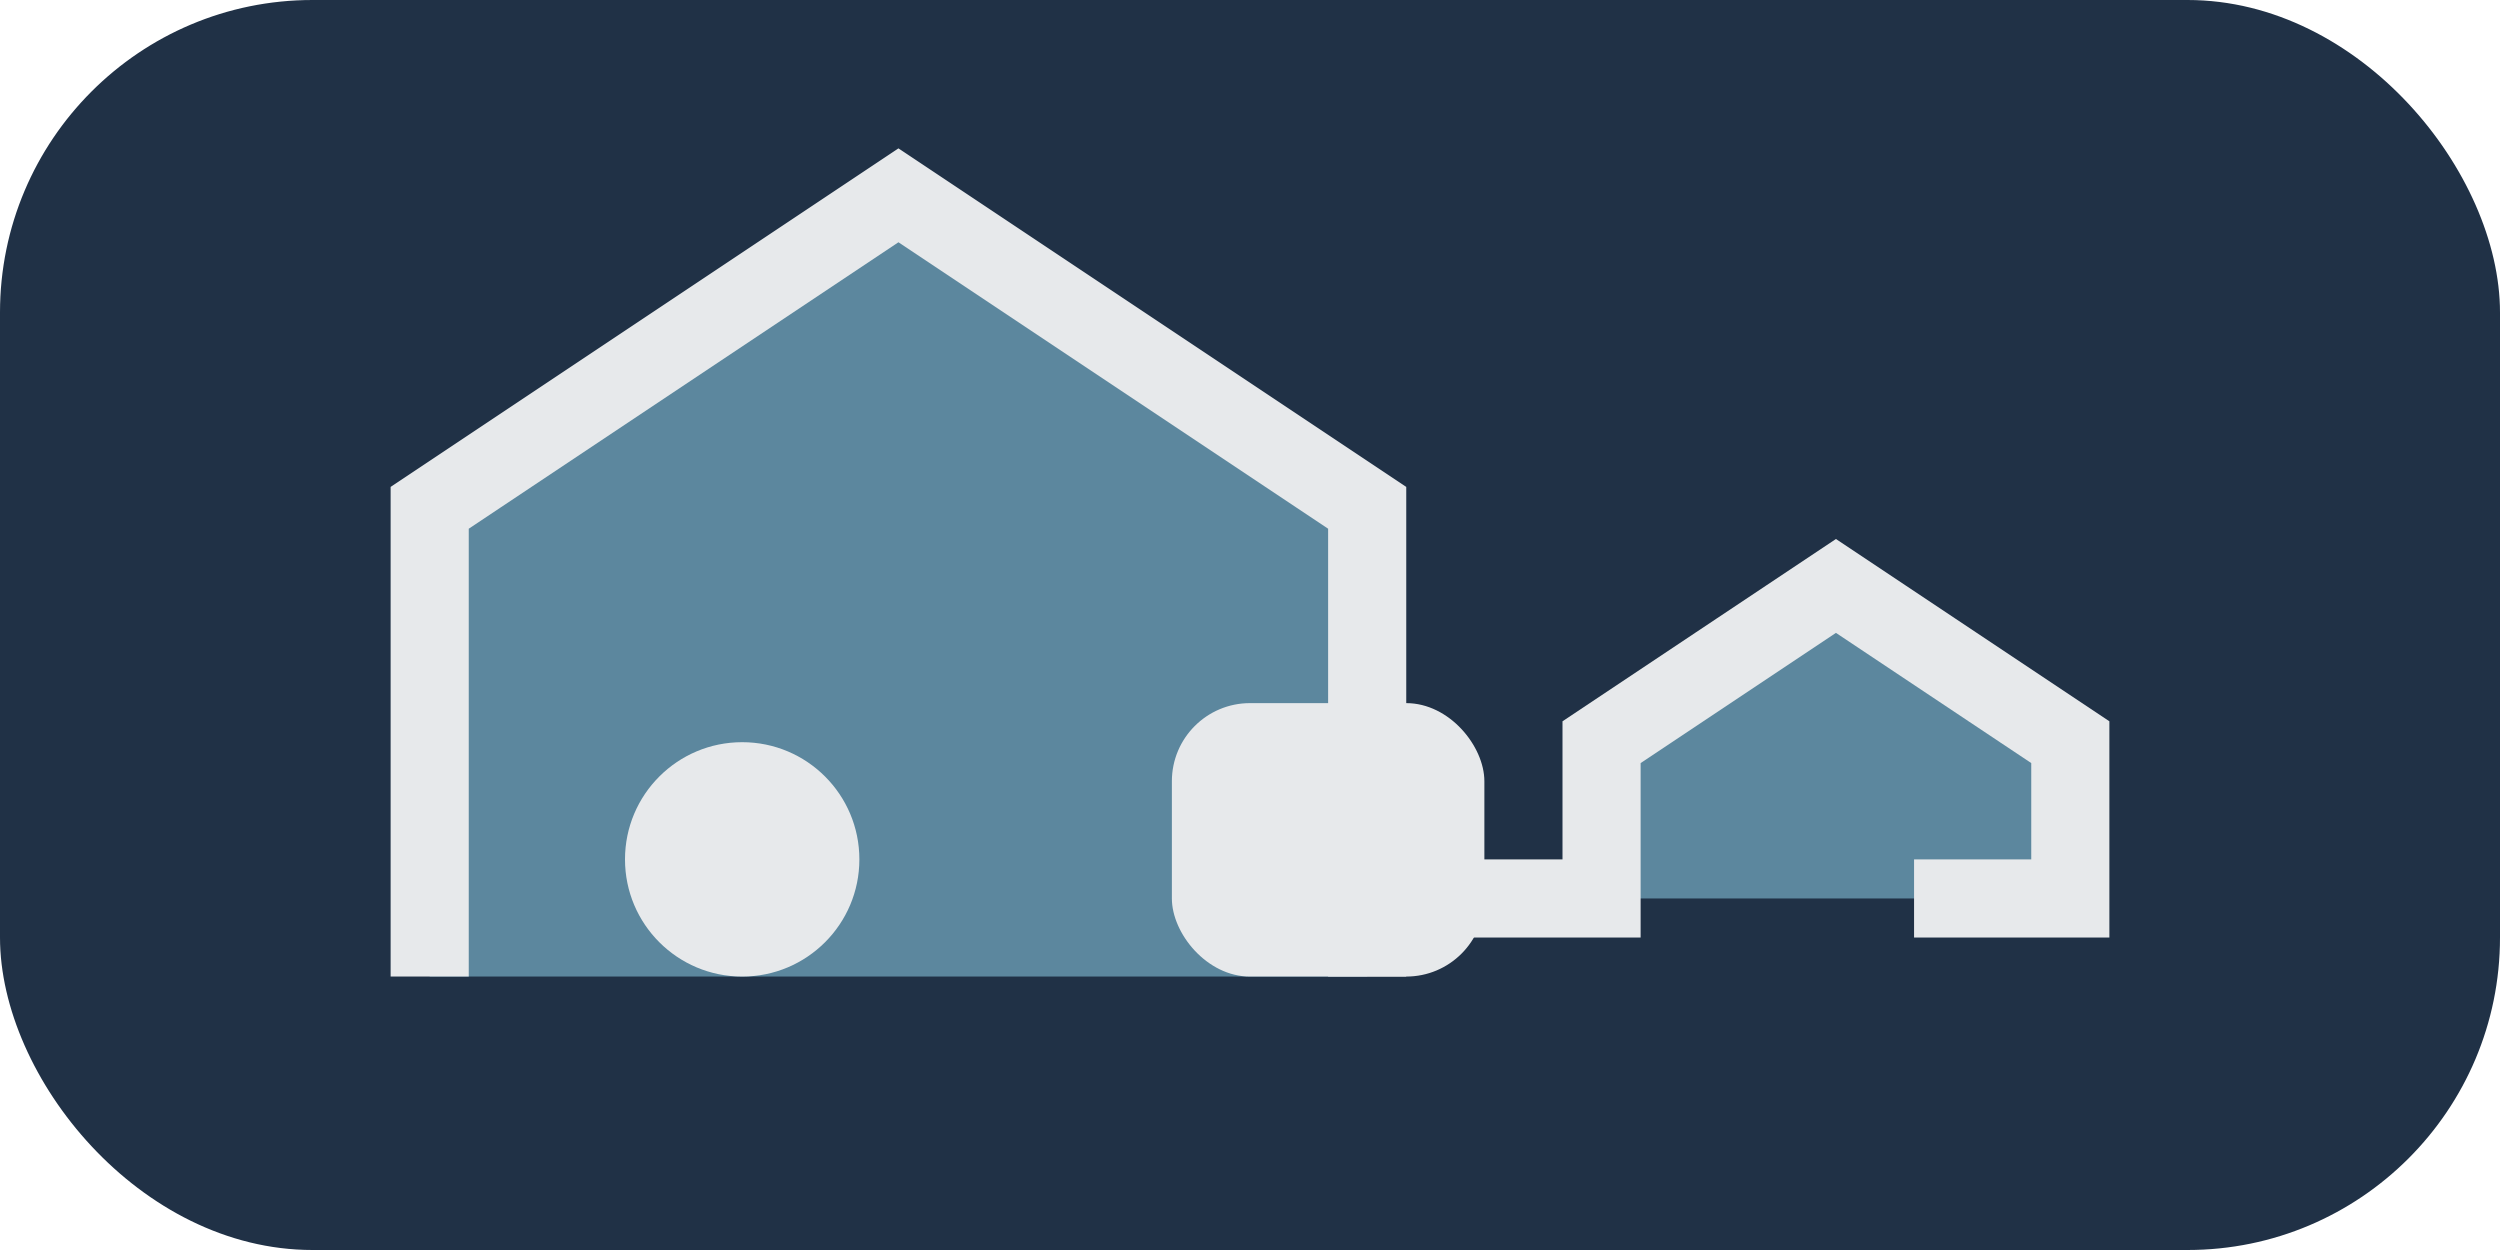
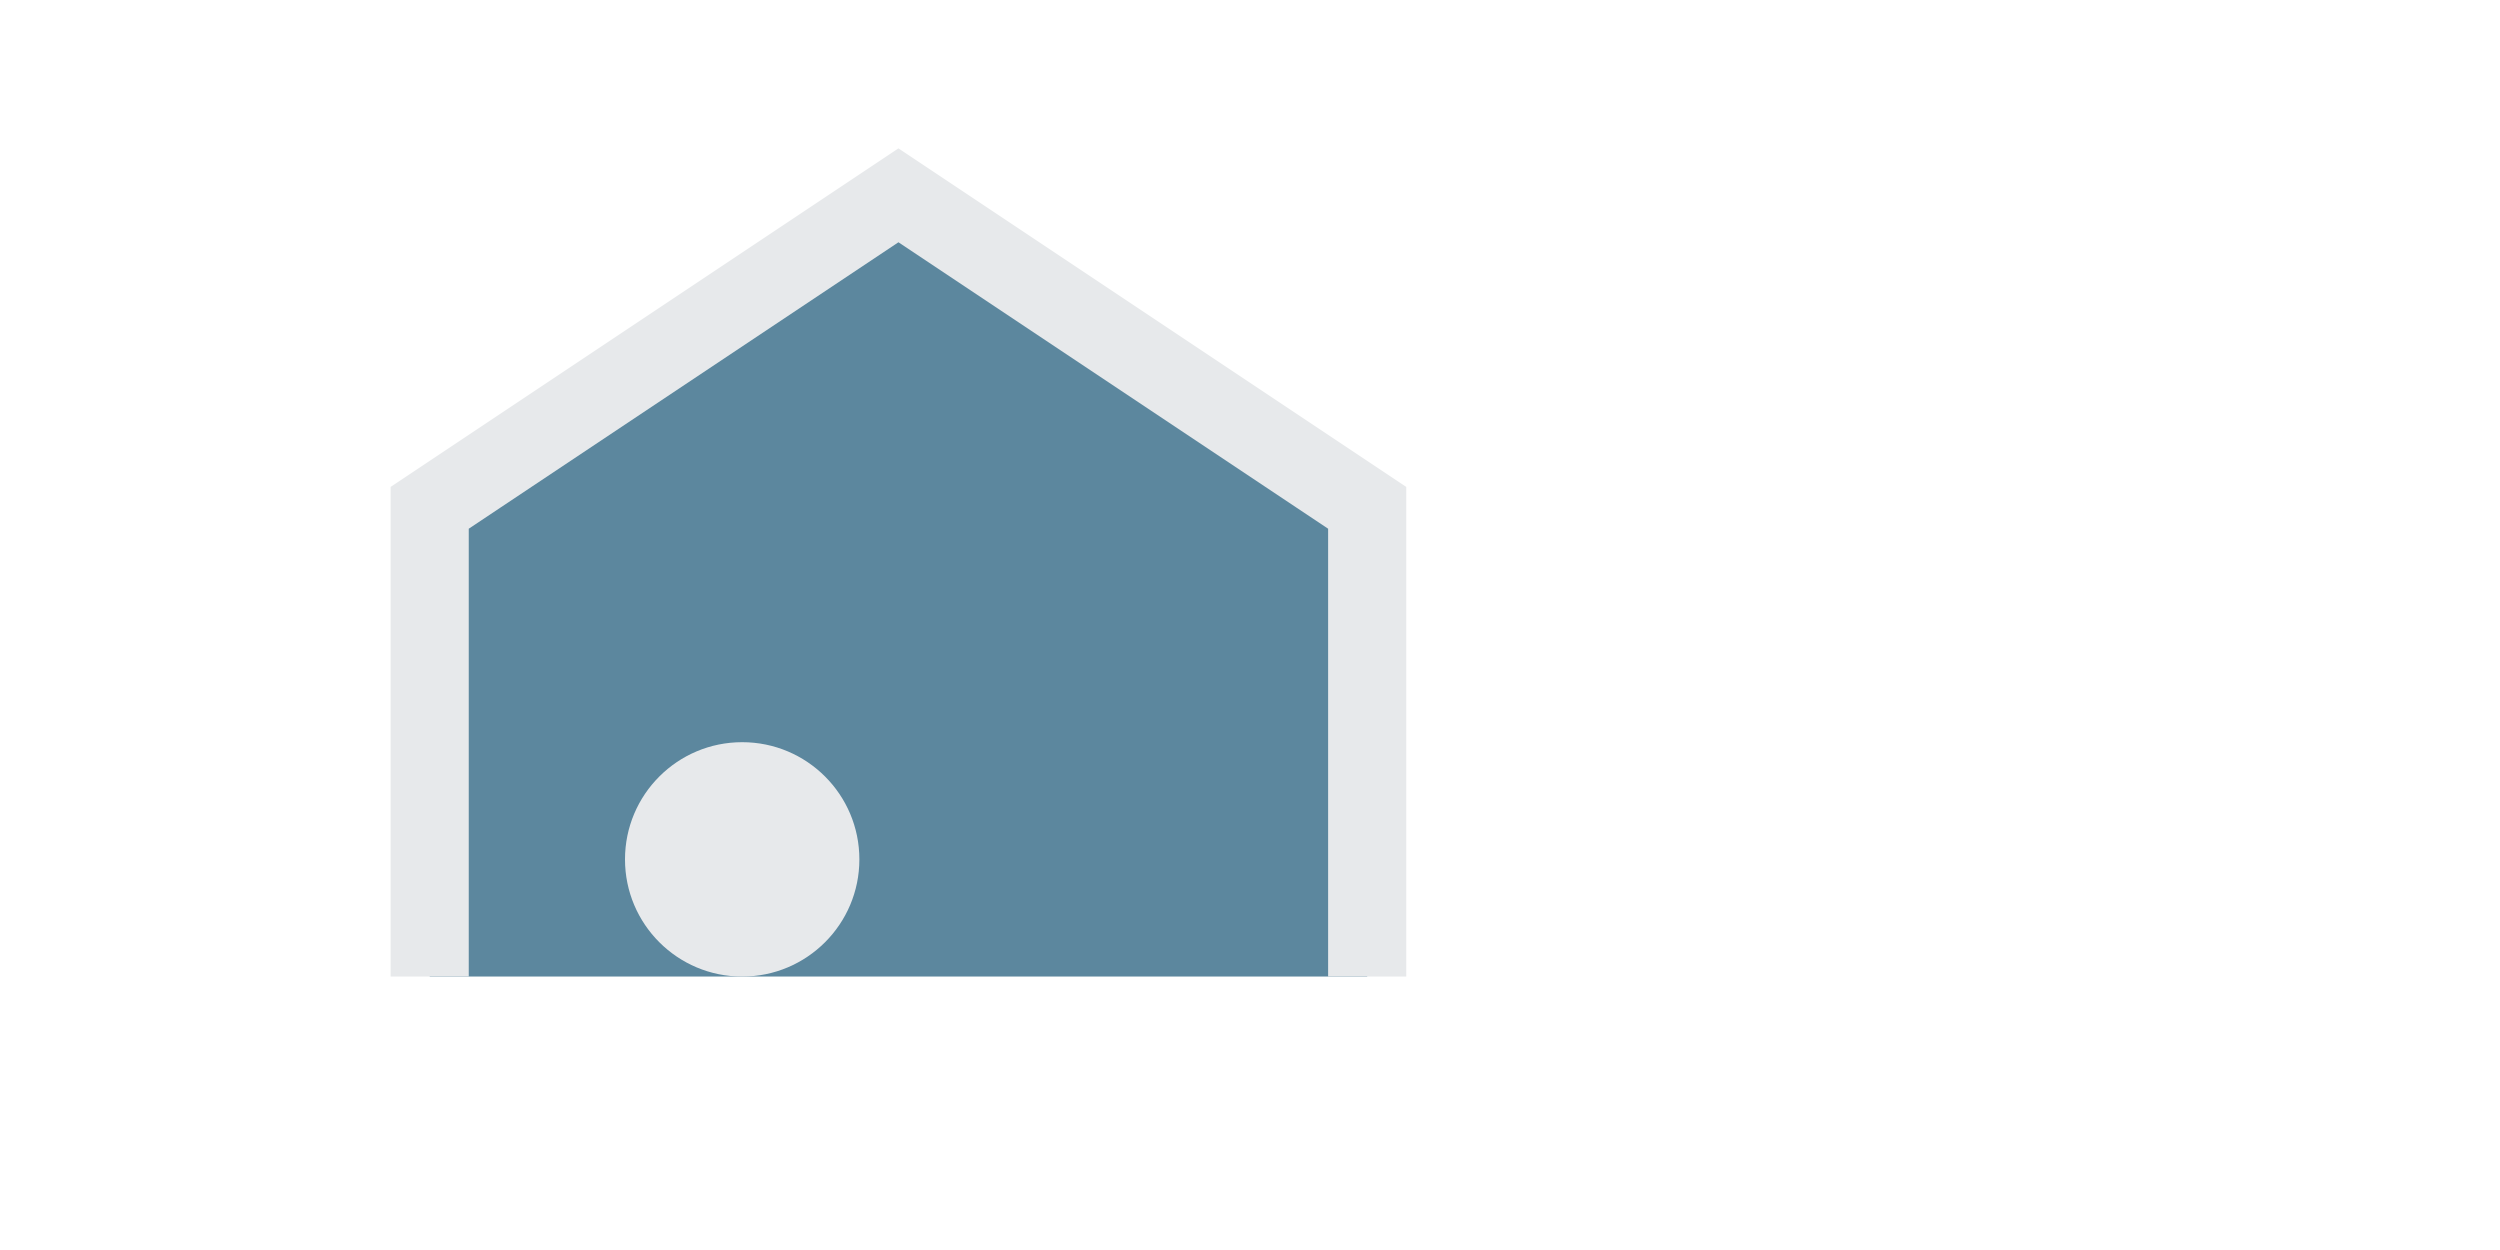
<svg xmlns="http://www.w3.org/2000/svg" viewBox="0 0 64 32" width="128" height="64">
-   <rect width="64" height="32" rx="8" fill="#203146" />
  <path d="M11 25V13l12-8 12 8v12" fill="#5C879E" stroke="#E7E9EB" stroke-width="2" />
  <circle cx="19" cy="22" r="3" fill="#E7E9EB" />
-   <rect x="30" y="18" width="8" height="7" rx="2" fill="#E7E9EB" />
-   <path d="M37 23h4v-4l6-4 6 4v4h-4" fill="#5C879E" stroke="#E7E9EB" stroke-width="2" />
</svg>